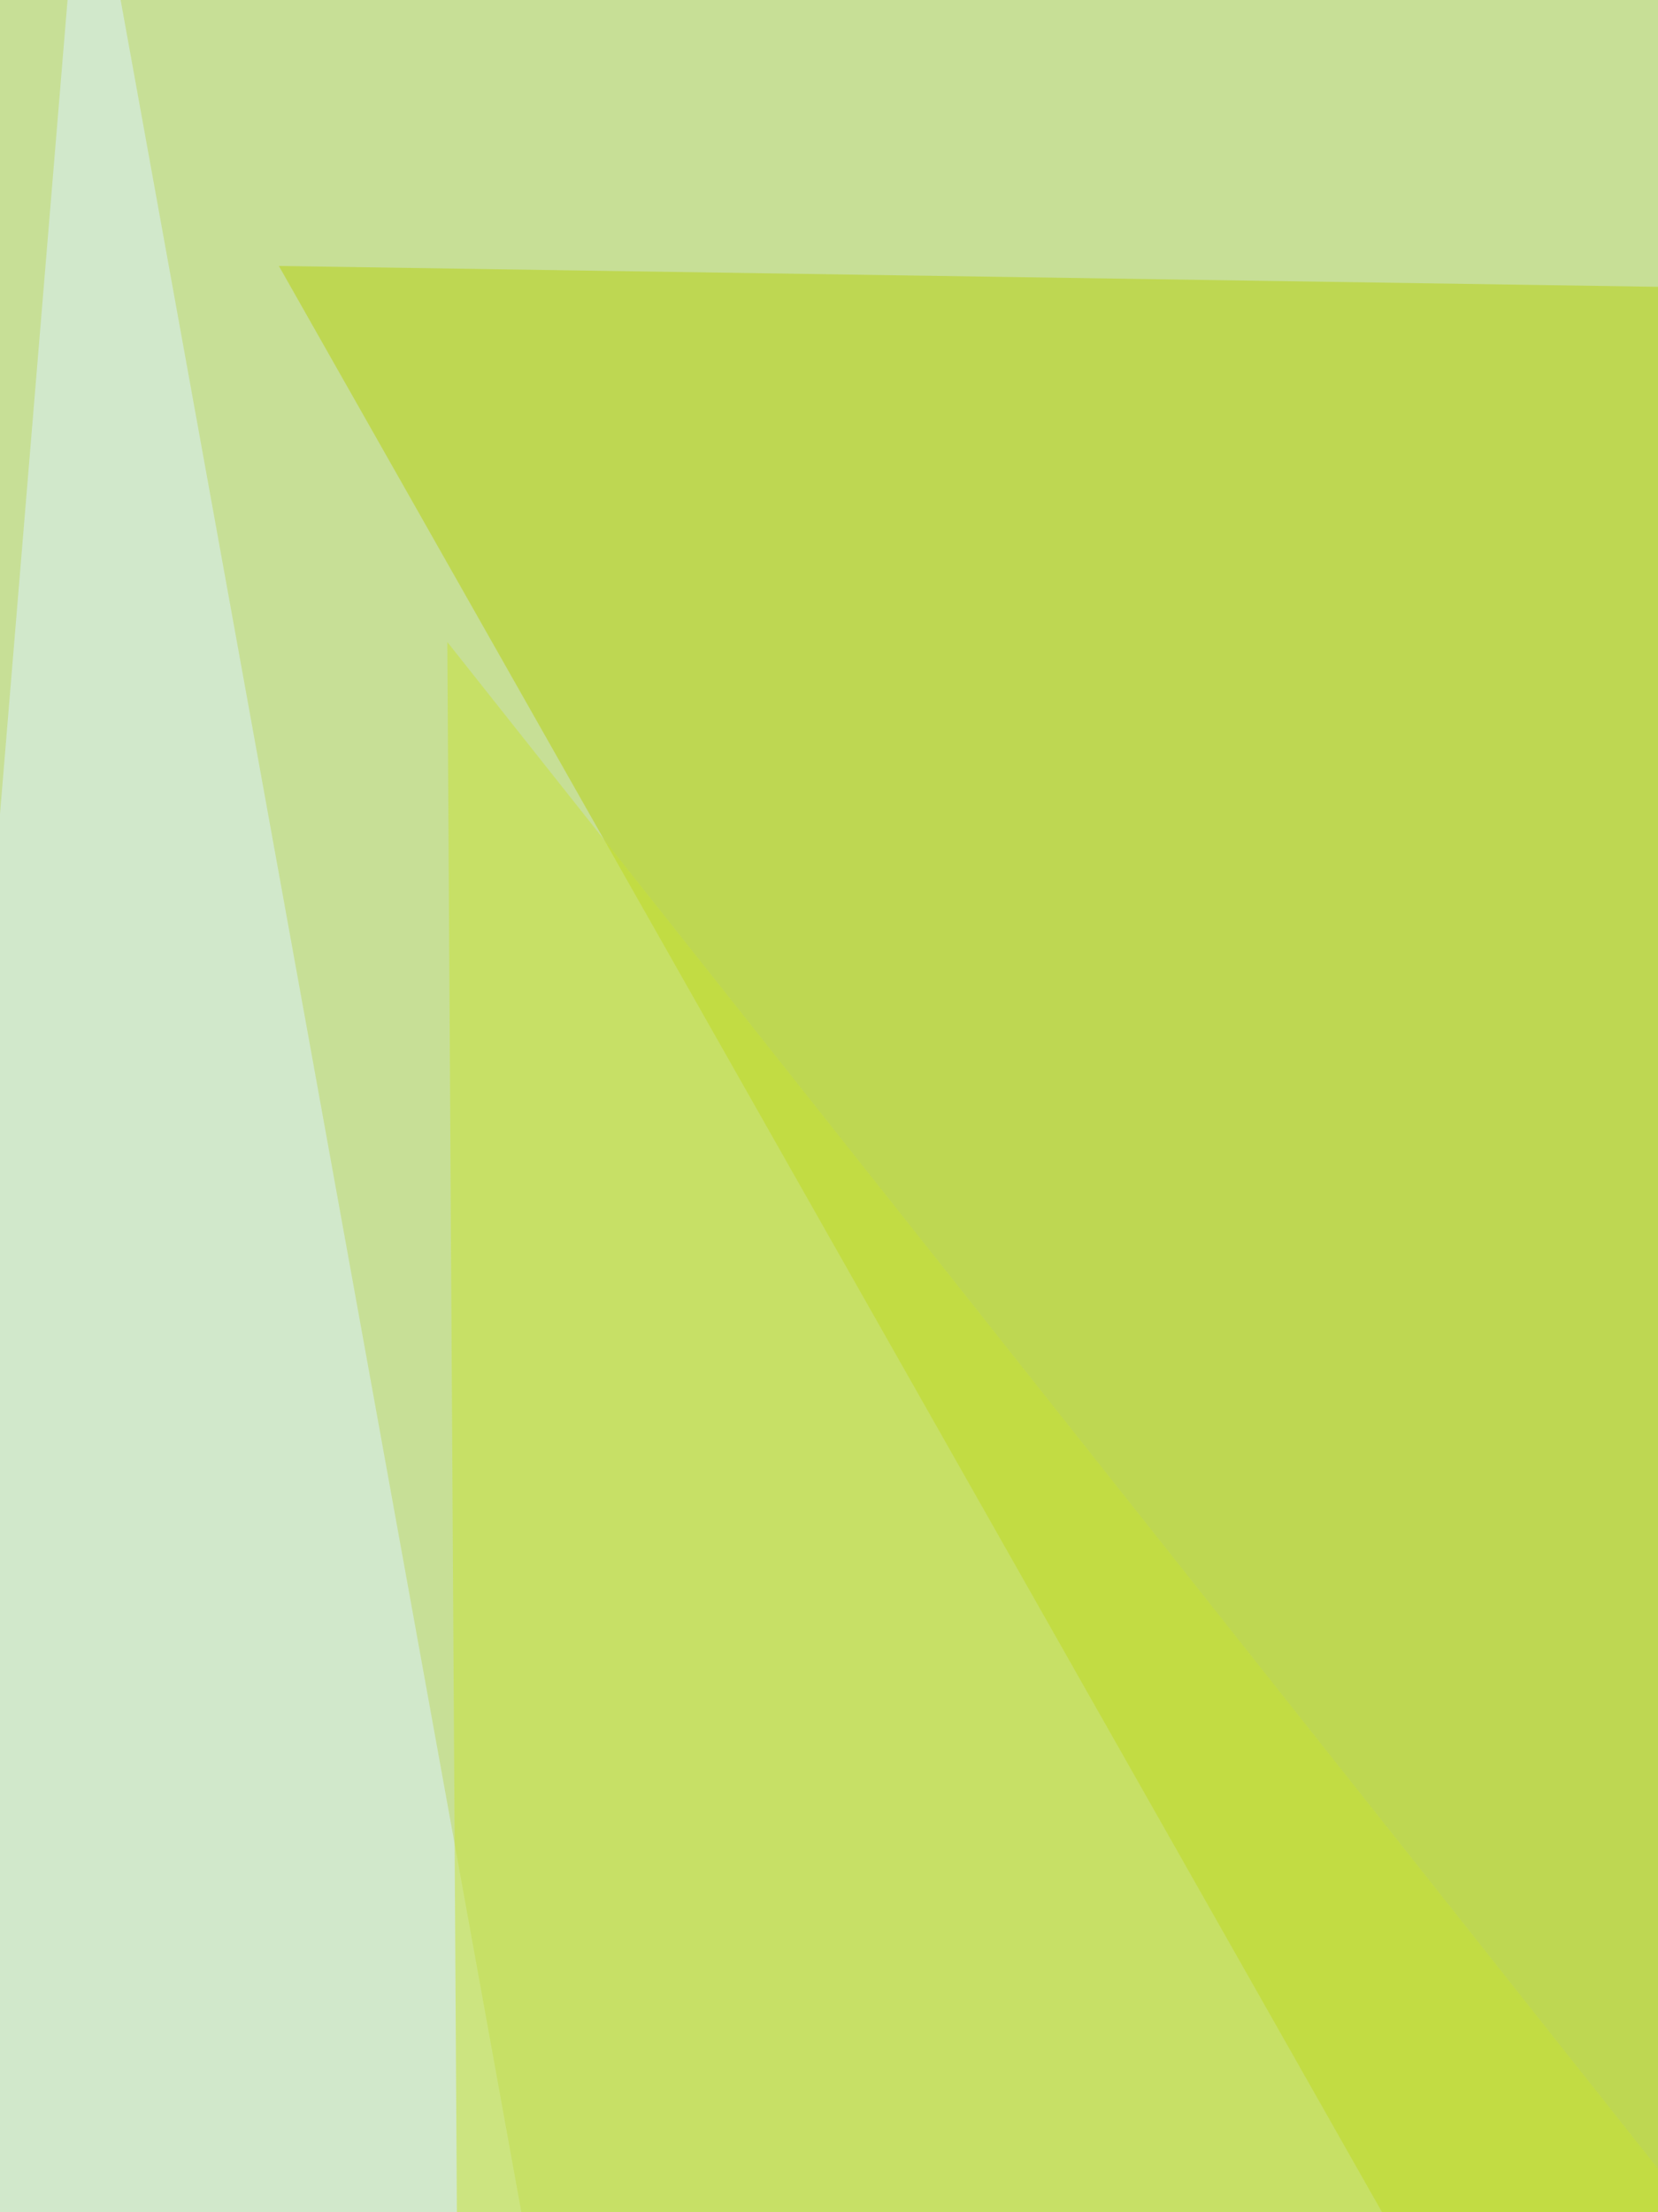
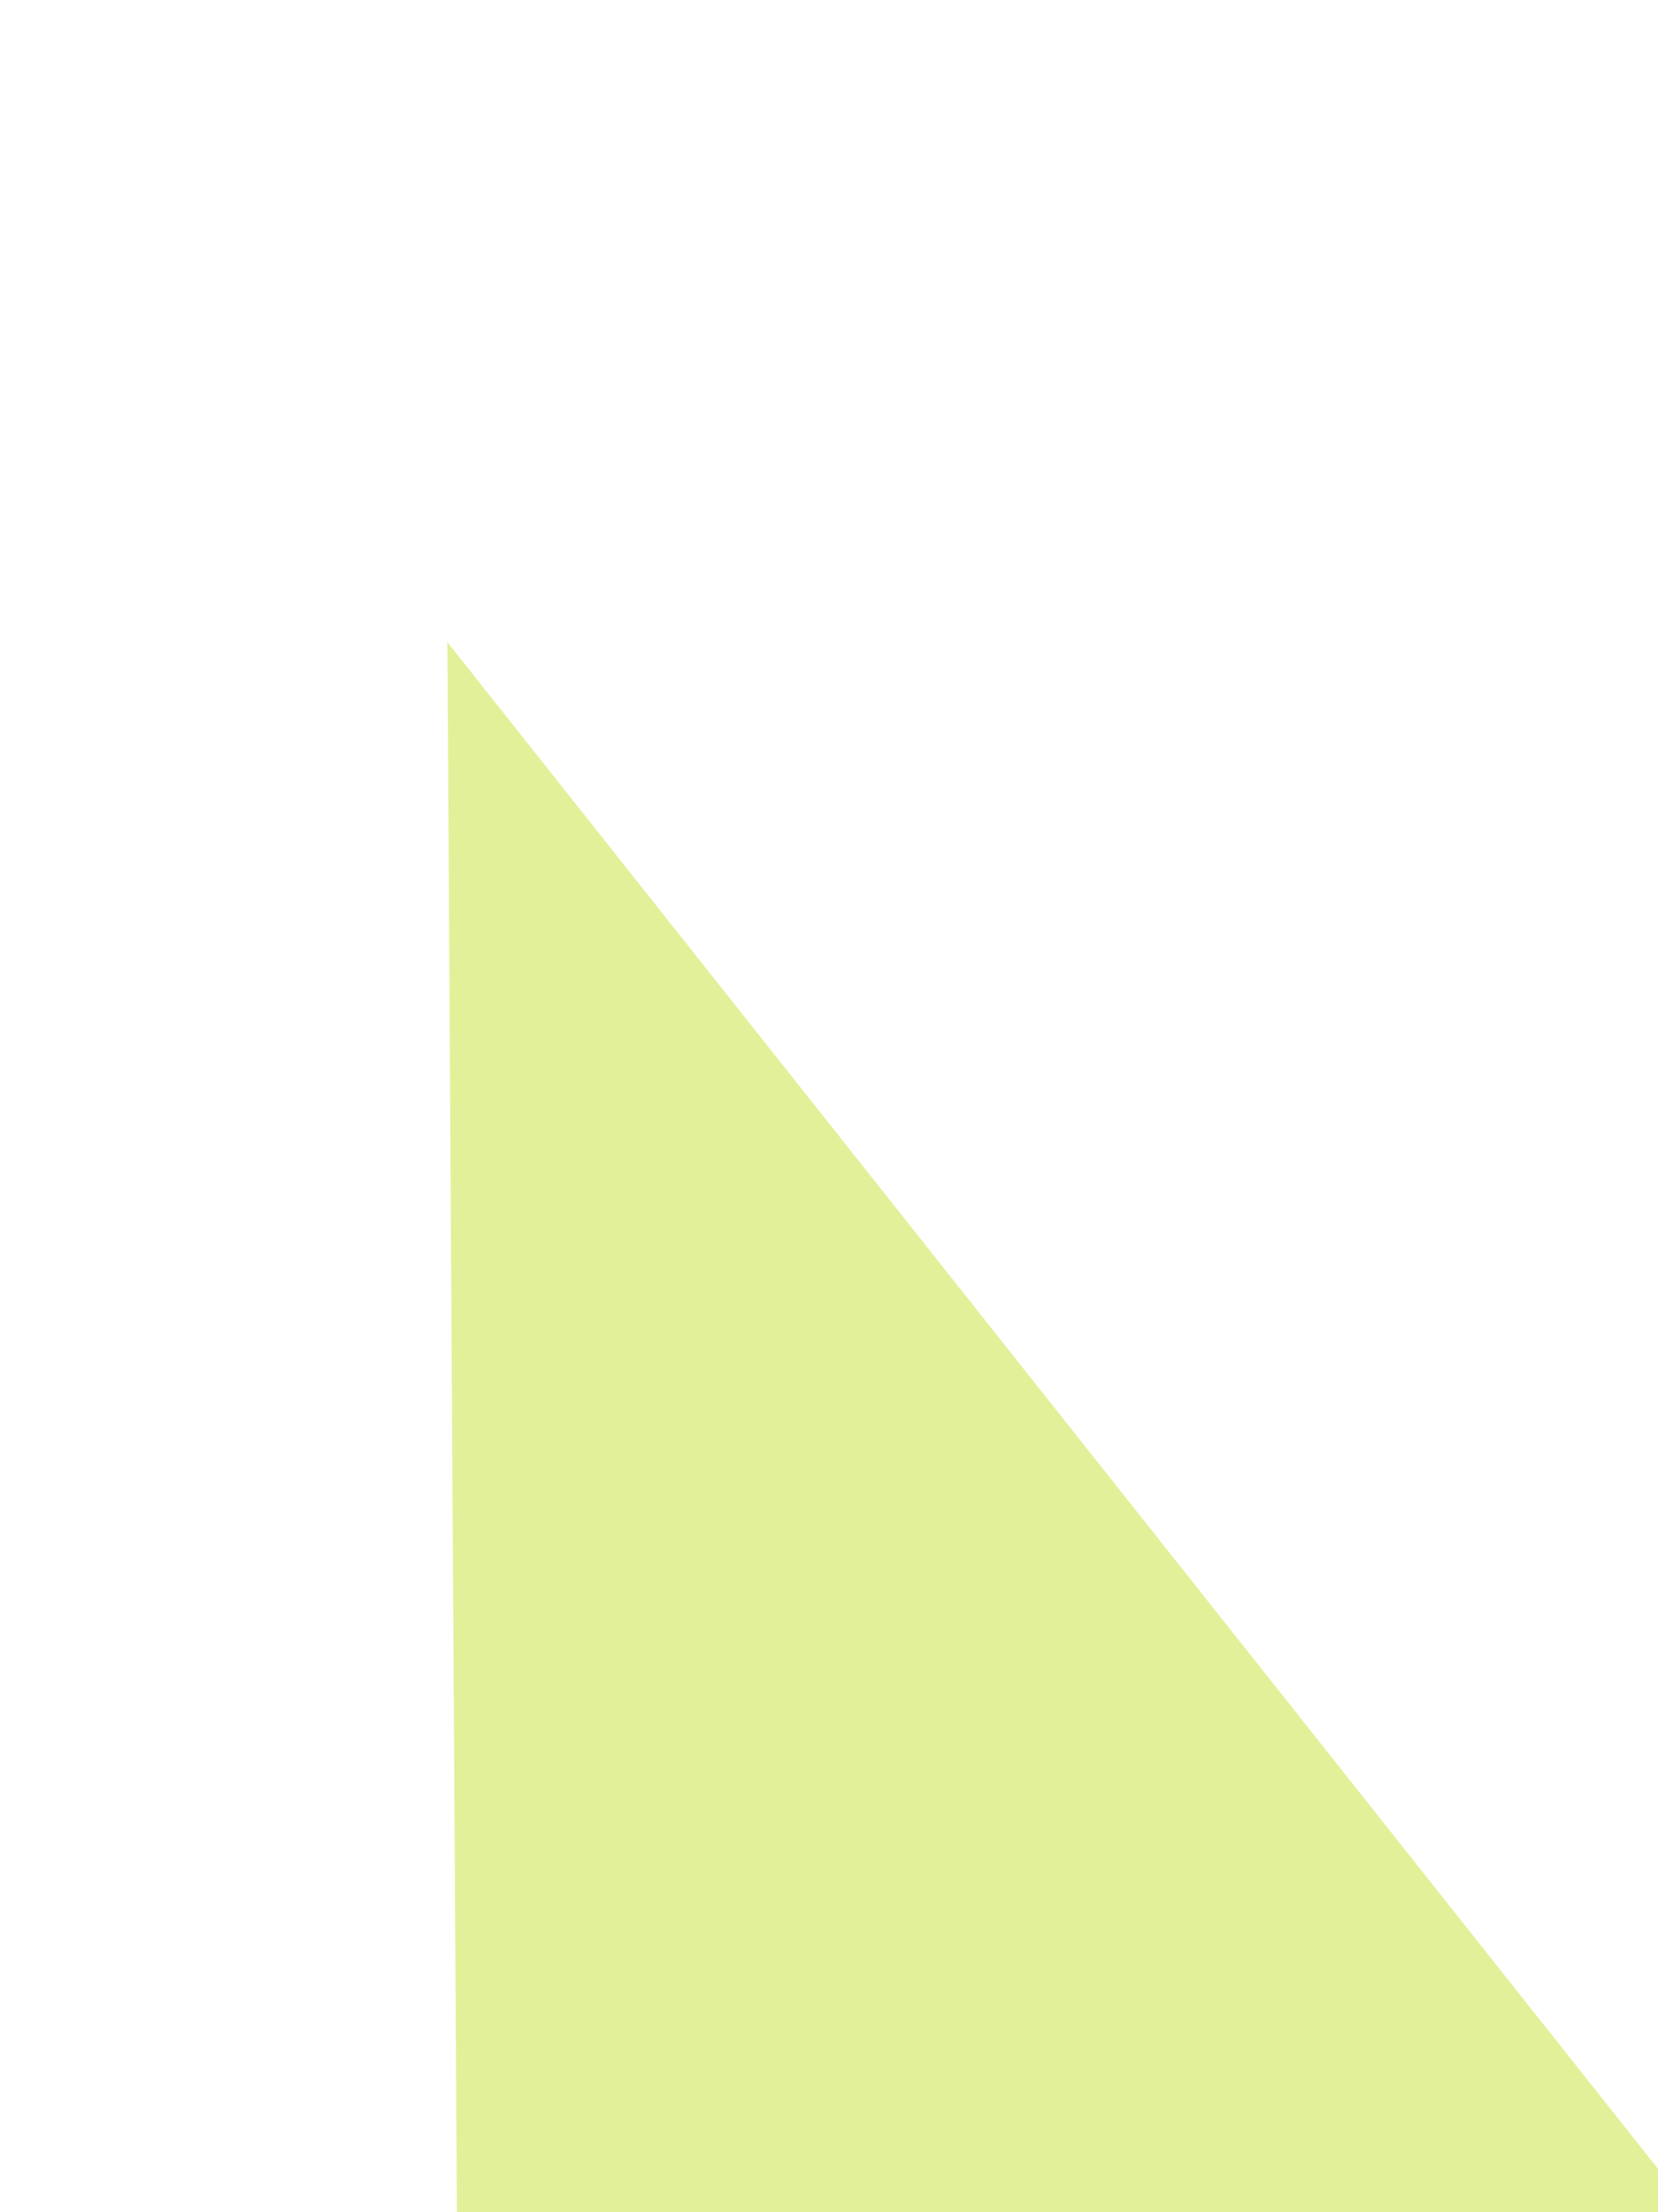
<svg xmlns="http://www.w3.org/2000/svg" width="500" height="667">
  <filter id="a">
    <feGaussianBlur stdDeviation="55" />
  </filter>
-   <rect width="100%" height="100%" fill="#c7df96" />
  <g filter="url(#a)">
    <g fill-opacity=".5">
-       <path fill="#b6d00e" d="M600.2 88L84.1 80.2l481 848.5z" />
-       <path fill="#dcf3ff" d="M25.4-60.6l-86 1036.2 289.3 86z" />
-       <path fill="#d7efff" d="M737-52.8L518.2 1061.6 811.4 999z" />
      <path fill="#c9e237" d="M138.8 834.8L674.5 874 134.9 193.6z" />
    </g>
  </g>
</svg>